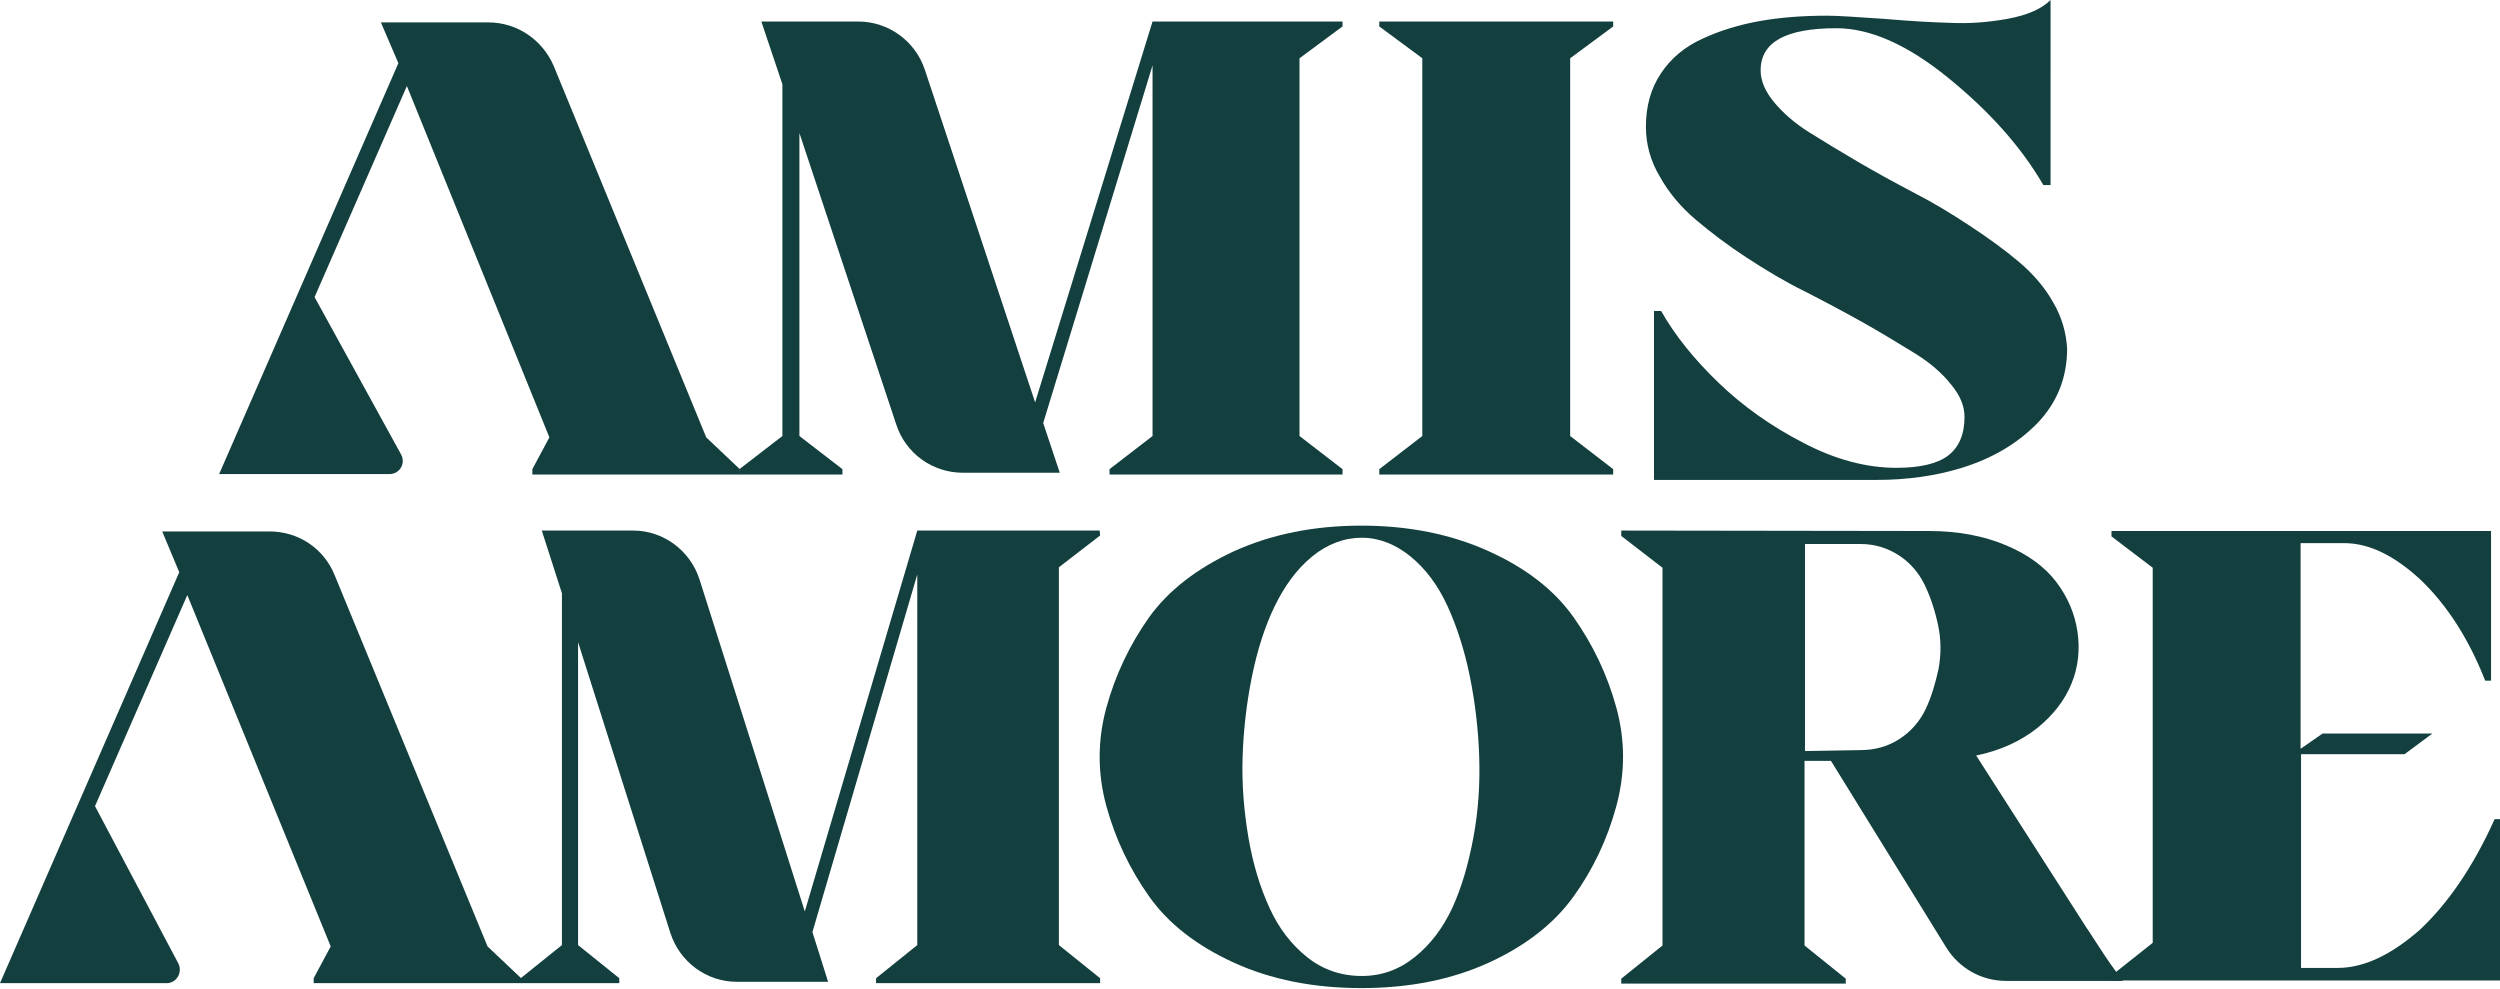
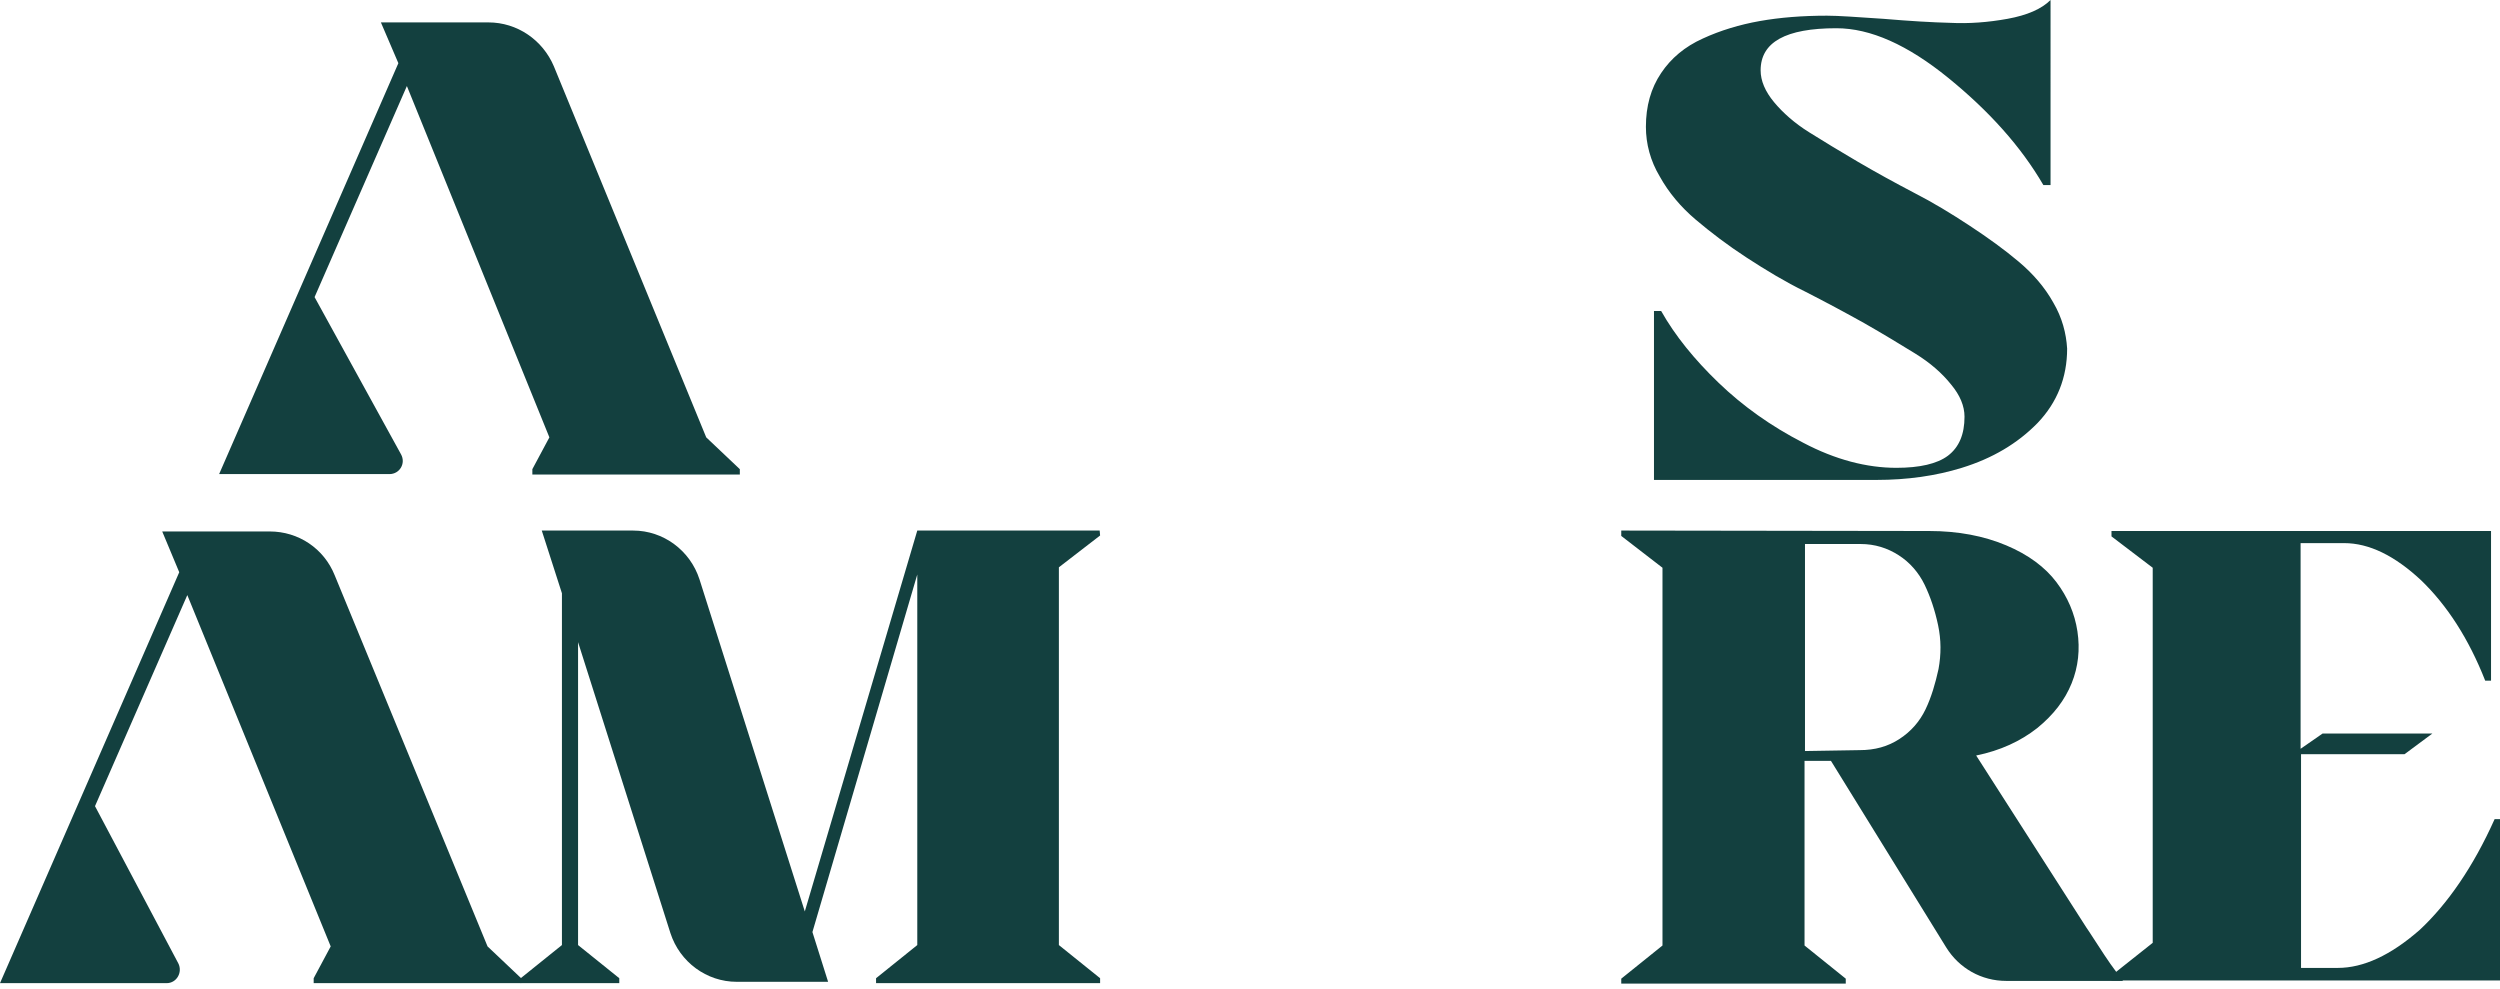
<svg xmlns="http://www.w3.org/2000/svg" version="1.1" id="Layer_2_00000025434379903510237080000002116938095453645499_" x="0px" y="0px" viewBox="0 0 557.9 220.6" style="enable-background:new 0 0 557.9 220.6;" xml:space="preserve">
  <style type="text/css">
	.st0{fill:#13403F;}
</style>
  <g id="Layer_1-2">
    <path class="st0" d="M108.8,211.2l7.5,7.1v1.1H70v-1.1l3.8-7.1l-32-78.4l-20.6,47.1L39.8,215c1,2-0.4,4.4-2.6,4.4H0l40-91.7   l-3.8-9.1h24c6.4,0,12.1,3.8,14.5,9.8L108.8,211.2L108.8,211.2z" />
    <path class="st0" d="M245.5,119.5l-9.2,7.1v84.3l9.2,7.4v1.1h-50v-1.1l9.2-7.4v-82.7L181.3,208l3.5,11.1h-20.4   c-6.7,0-12.7-4.4-14.8-10.9L129,143.3v67.6l9.2,7.4v1.1h-22v-1.1l9.2-7.4v-78.5l-4.5-14h20.4c6.7,0,12.7,4.4,14.8,10.9l23.5,74.1   l25.1-85h40.7L245.5,119.5L245.5,119.5z" />
-     <path class="st0" d="M275.4,123c8.4-3.8,17.9-5.7,28.4-5.7s20,1.9,28.4,5.7c8.4,3.8,14.7,8.7,19,14.8c4.3,6.1,7.5,12.8,9.5,20.1   c2,7.3,2,14.6,0,22c-2,7.4-5.2,14.1-9.5,20.1s-10.6,11-18.9,14.8c-8.3,3.8-17.8,5.7-28.5,5.7s-20.2-1.9-28.5-5.7   c-8.3-3.8-14.6-8.7-18.9-14.8c-4.3-6.1-7.5-12.8-9.5-20.1s-2-14.7,0-22c2-7.3,5.2-14,9.5-20.1C260.7,131.8,267,126.9,275.4,123   L275.4,123z M303.9,217.8c4.4,0,8.3-1.4,11.8-4.2c3.5-2.8,6.3-6.5,8.4-11c2.1-4.6,3.6-9.8,4.7-15.7c1.1-5.9,1.5-11.9,1.3-18   s-0.9-12.1-2.1-18c-1.2-5.9-2.9-11.1-5-15.7s-4.9-8.3-8.2-11s-7-4.2-10.9-4.2s-7.7,1.4-11.1,4.2c-3.4,2.8-6.1,6.5-8.3,11   s-3.9,9.8-5.1,15.7c-1.2,5.9-1.9,11.9-2.1,18c-0.2,6.1,0.3,12.1,1.3,18s2.6,11.1,4.7,15.7s4.9,8.2,8.4,11   C295.2,216.4,299.3,217.8,303.9,217.8L303.9,217.8z" />
-     <path class="st0" d="M465.6,207c1.1,1.5,7,11.2,8.1,11.3v0.6h-26c-5.5,0-10.5-2.8-13.4-7.5l-25.7-41.6h-5.9v41.2l9.2,7.4v1.1h-50.1   v-1.1l9.2-7.4v-84.3l-9.2-7.1v-1.2l68.7,0.1c6.5,0,12.2,1.1,17.2,3.2s8.7,4.9,11.2,8.2c2.5,3.3,4.1,7,4.7,11   c0.6,4,0.2,7.9-1.3,11.6c-1.5,3.7-4,7-7.7,10c-3.7,2.9-8.2,5-13.6,6.1L465.6,207L465.6,207z M415,167.4c3.4,0,6.3-0.8,8.9-2.5   c2.6-1.7,4.5-3.9,5.8-6.6s2.2-5.8,2.9-9c0.6-3.3,0.6-6.5-0.1-9.8c-0.7-3.3-1.7-6.3-3-9s-3.3-5-5.8-6.6s-5.3-2.5-8.5-2.5h-12.4v46.2   L415,167.4L415,167.4z" />
+     <path class="st0" d="M465.6,207c1.1,1.5,7,11.2,8.1,11.3v0.6h-26c-5.5,0-10.5-2.8-13.4-7.5l-25.7-41.6h-5.9v41.2l9.2,7.4v1.1h-50.1   v-1.1l9.2-7.4v-84.3l-9.2-7.1v-1.2l68.7,0.1c6.5,0,12.2,1.1,17.2,3.2s8.7,4.9,11.2,8.2c2.5,3.3,4.1,7,4.7,11   c0.6,4,0.2,7.9-1.3,11.6c-1.5,3.7-4,7-7.7,10c-3.7,2.9-8.2,5-13.6,6.1L465.6,207L465.6,207z M415,167.4c3.4,0,6.3-0.8,8.9-2.5   c2.6-1.7,4.5-3.9,5.8-6.6s2.2-5.8,2.9-9c0.6-3.3,0.6-6.5-0.1-9.8c-0.7-3.3-1.7-6.3-3-9s-3.3-5-5.8-6.6s-5.3-2.5-8.5-2.5h-12.4v46.2   L415,167.4z" />
    <path class="st0" d="M556.7,182.8h1.2v36h-86.7v-1.1l9.2-7.3v-83.7l-9.2-7v-1.2h84.7v33.4h-1.3c-3.7-9.4-8.5-16.8-14.3-22.4   c-5.9-5.5-11.6-8.3-17.2-8.3h-9.7v45.9l4.9-3.4h24.5l-6.2,4.6h-23.1V216h8.2c5.7,0,11.8-2.8,18.3-8.5   C546.2,201.7,551.9,193.5,556.7,182.8L556.7,182.8z" />
    <path class="st0" d="M157.6,97.6l7.5,7.1v1.2h-46.3v-1.2l3.8-7.1L90.8,19.2L70.2,66.3l19.3,35.1c1.1,2-0.3,4.4-2.6,4.4h-38l40-91.7   L85,5h24c6.4,0,12.1,3.9,14.6,9.8L157.6,97.6L157.6,97.6z" />
-     <path class="st0" d="M299.6,5.9L290,13v84.3l9.6,7.4v1.2h-52v-1.2l9.6-7.4V14.6l-24.4,79.8l3.7,11.1h-21.6   c-6.8,0-12.8-4.3-14.9-10.8l-21.6-65v67.6l9.6,7.4v1.2H165v-1.2l9.6-7.4V18.8l-4.7-14h21.6c6.8,0,12.8,4.4,14.9,10.8L231,89.8   l26.2-85h42.4C299.6,4.8,299.6,5.9,299.6,5.9z" />
-     <path class="st0" d="M360,5.9l-9.6,7.1v84.3l9.6,7.4v1.2h-52.2v-1.2l9.6-7.4V13l-9.6-7.1V4.8H360C360,4.8,360,5.9,360,5.9z" />
    <path class="st0" d="M458.2,67.5c-1.9-3.4-4.5-6.4-7.7-9.1c-3.2-2.7-6.8-5.3-10.9-8c-4.1-2.7-8.2-5.2-12.5-7.4   c-4.2-2.2-8.4-4.5-12.5-6.9c-4.1-2.4-7.7-4.6-10.9-6.6s-5.8-4.3-7.8-6.7c-2-2.4-3-4.8-3-7.1c0-6.3,5.6-9.4,16.9-9.4   c7.6,0,15.9,3.7,25,11.1S451,32.7,456,41.3h1.6V0c-2,2-5.2,3.4-9.6,4.2s-8.7,1.1-12.7,0.9c-4.1-0.1-9.1-0.4-15-0.9   c-5.9-0.4-10.1-0.7-12.6-0.7c-5.5,0-10.5,0.4-15,1.2s-8.8,2.1-12.7,3.9c-4,1.8-7.1,4.4-9.3,7.7c-2.3,3.4-3.4,7.4-3.4,12   c0,3.8,1,7.6,3.1,11.1c2,3.6,4.7,6.8,8,9.6c3.3,2.8,7.1,5.7,11.4,8.5s8.6,5.4,13.1,7.6c4.5,2.3,8.8,4.6,13.1,7   c4.2,2.4,8,4.7,11.4,6.8s6,4.4,8,6.9c2,2.4,3,4.8,3,7.2c0,3.9-1.2,6.8-3.7,8.7c-2.4,1.8-6.3,2.7-11.5,2.7c-6.6,0-13.6-1.8-20.8-5.6   c-7.2-3.7-13.5-8.2-18.9-13.4c-5.4-5.2-9.7-10.5-12.8-16h-1.6v37.7h49.7c6.8,0,13.2-0.9,19-2.7c6.8-2.1,12.4-5.4,16.9-10   c4.4-4.6,6.6-10.2,6.6-16.6C461.1,74.4,460.2,70.9,458.2,67.5L458.2,67.5z" />
  </g>
</svg>